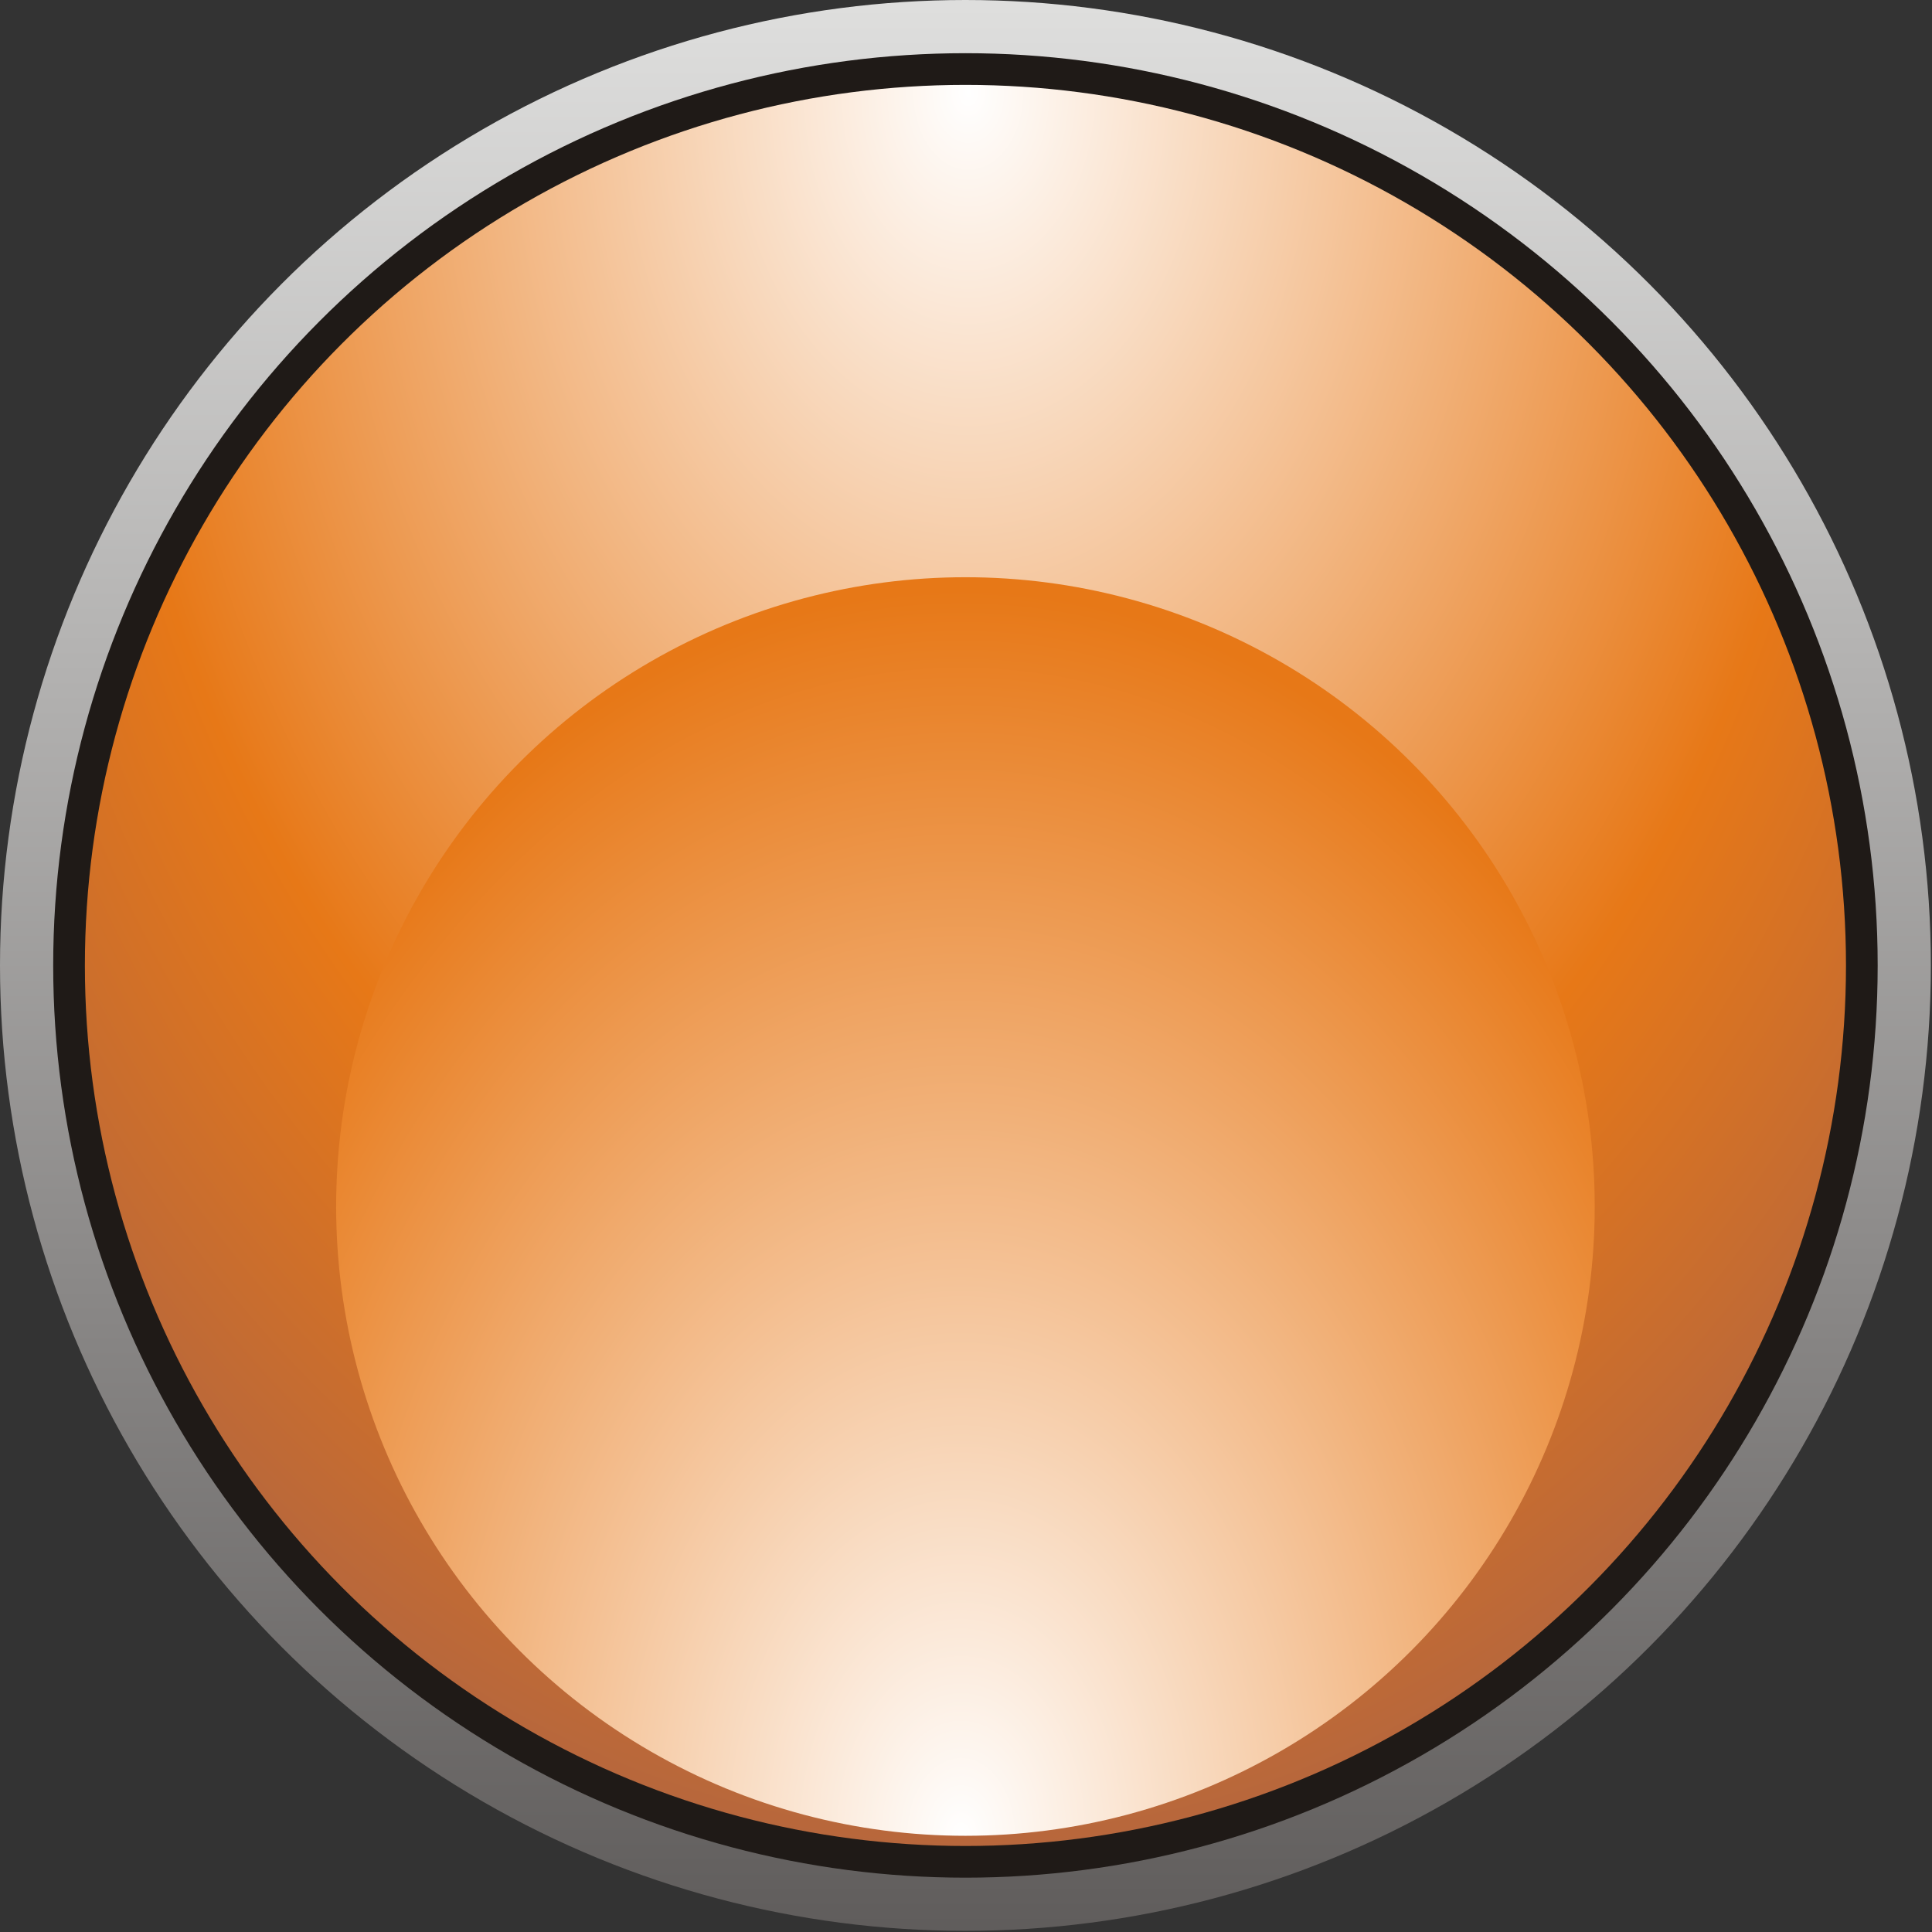
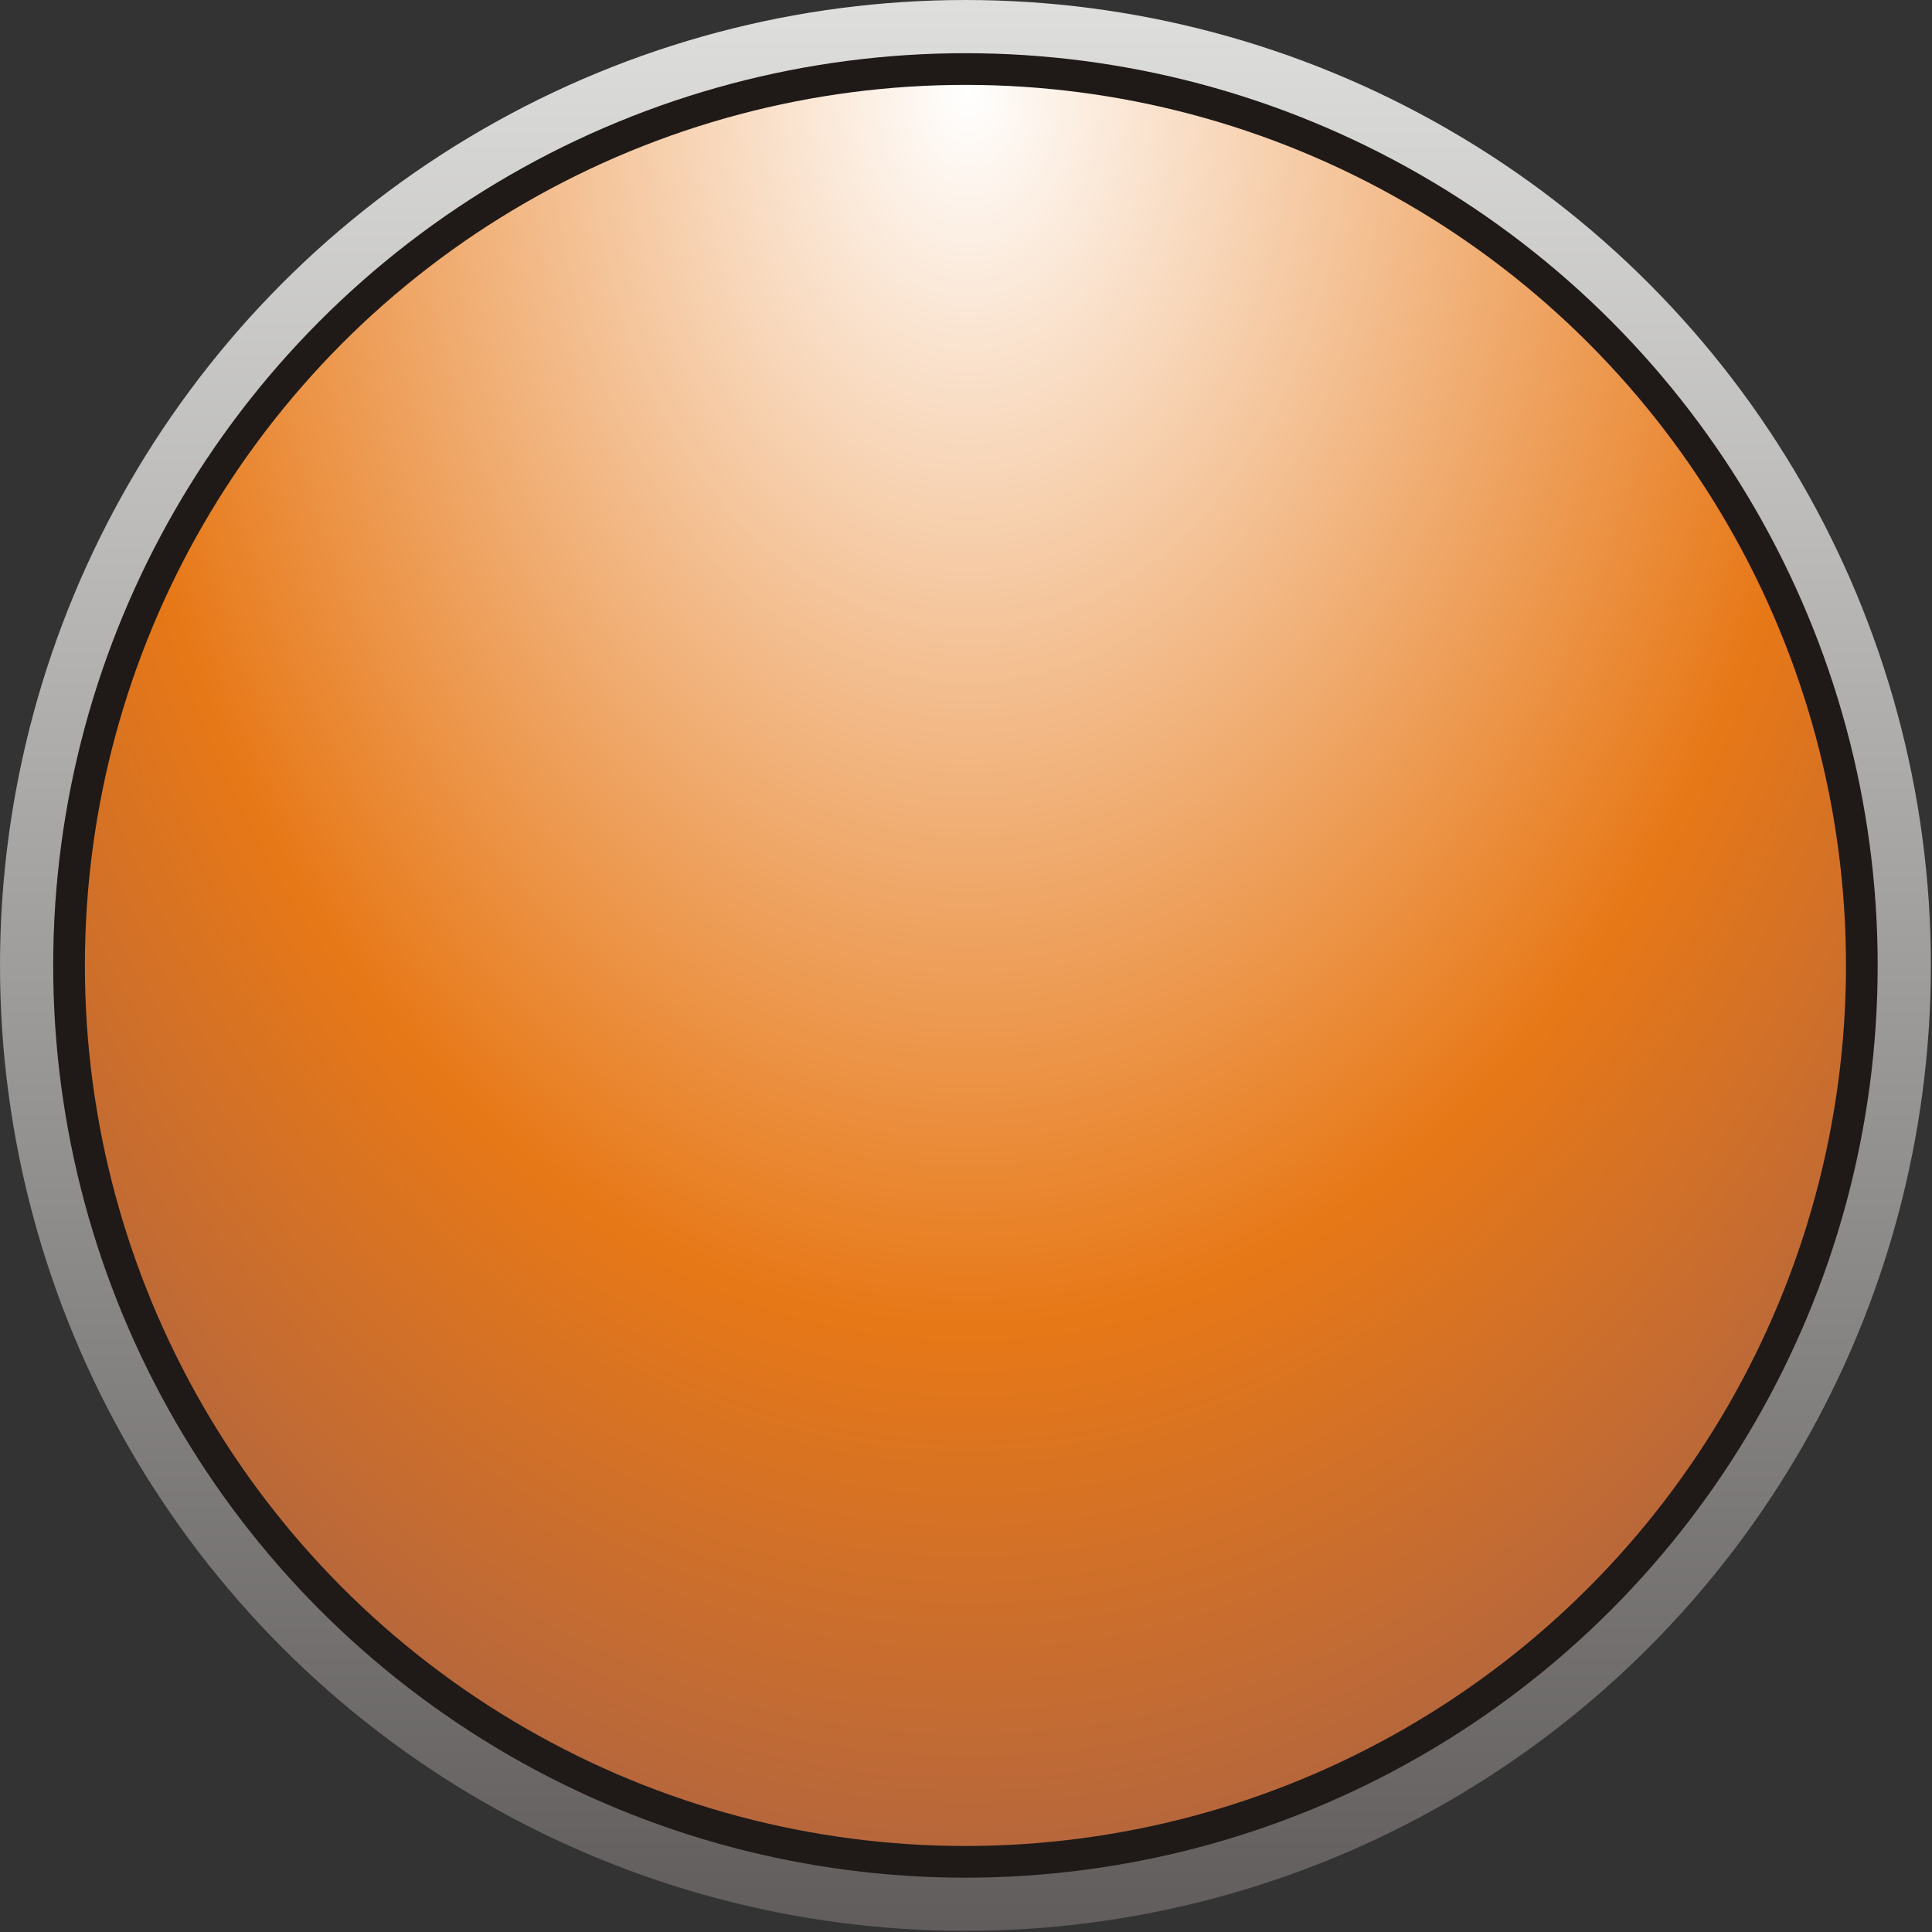
<svg xmlns="http://www.w3.org/2000/svg" xmlns:ns1="http://www.inkscape.org/namespaces/inkscape" xmlns:ns2="http://sodipodi.sourceforge.net/DTD/sodipodi-0.dtd" xmlns:xlink="http://www.w3.org/1999/xlink" xml:space="preserve" width="9.934mm" height="9.934mm" style="shape-rendering:geometricPrecision; text-rendering:geometricPrecision; image-rendering:optimizeQuality; fill-rule:evenodd; clip-rule:evenodd" viewBox="0 0 1.707 1.707" id="svg6003" version="1.1" ns1:version="0.48.3.1 r9886" ns2:docname="119.svg">
  <rect x="0" y="0" width="1.707" height="1.707" fill="#333333" stroke="none" />
  <ns2:namedview pagecolor="#ffffff" bordercolor="#666666" borderopacity="1" objecttolerance="10" gridtolerance="10" guidetolerance="10" ns1:pageopacity="0" ns1:pageshadow="2" ns1:window-width="1440" ns1:window-height="844" id="namedview6036" showgrid="false" showguides="true" ns1:guide-bbox="true" ns1:zoom="13.409256" ns1:cx="20.276929" ns1:cy="16.169468" ns1:window-x="-4" ns1:window-y="-4" ns1:window-maximized="1" ns1:current-layer="svg6003" />
  <defs id="defs6005">
    <style type="text/css" id="style6007">
   
    .fil1 {fill:#1F1A17}
    .fil0 {fill:url(#id0)}
    .fil3 {fill:url(#id1)}
    .fil2 {fill:url(#id2)}
   
  </style>
    <linearGradient id="id0" gradientUnits="userSpaceOnUse" x1="0.853" y1="1.71826e-005" x2="0.853" y2="1.707">
      <stop offset="0" style="stop-color:#DEDEDD" id="stop6010" />
      <stop offset="1" style="stop-color:#605D5C" id="stop6012" />
    </linearGradient>
    <radialGradient id="id1" gradientUnits="userSpaceOnUse" cx="0.853" cy="0.51" r="0.763" fx="0.853" fy="0.51">
      <stop offset="0" style="stop-color:white" id="stop6015" />
      <stop offset="1" style="stop-color:#E77817" id="stop6017" />
    </radialGradient>
    <radialGradient id="id2" gradientUnits="userSpaceOnUse" cx="0.853" cy="1.632" r="0.763" fx="0.853" fy="1.632">
      <stop offset="0" style="stop-color:white" id="stop6020" />
      <stop offset="0.702" style="stop-color:#E77817" id="stop6022" />
      <stop offset="1" style="stop-color:#B7673C" id="stop6024" />
    </radialGradient>
    <radialGradient ns1:collect="always" xlink:href="#id1" id="radialGradient6046" gradientUnits="userSpaceOnUse" cx="0.853" cy="1.628" fx="0.853" fy="1.628" r="0.763" gradientTransform="matrix(1,-0.006,0.009,1.46,-0.015,-0.743)" />
    <radialGradient ns1:collect="always" xlink:href="#id2" id="radialGradient6048" gradientUnits="userSpaceOnUse" cx="0.85" cy="0.092" fx="0.85" fy="0.092" r="0.763" gradientTransform="matrix(-1.463,-0.002,0.003,-2.043,2.1,0.268)" />
  </defs>
  <g id="g6146">
    <circle class="fil0" cx="0.853" cy="0.853" r="0.853" id="circle6028" style="fill:url(#id0)" ns2:cx="0.85345602" ns2:cy="0.85347497" ns2:rx="0.85345799" ns2:ry="0.85345799" />
    <circle class="fil1" cx="0.853" cy="0.853" r="0.806" id="circle6030" ns2:cx="0.85345697" ns2:cy="0.85347497" ns2:rx="0.806292" ns2:ry="0.806292" style="fill:#1f1a17" />
    <g ns1:label="#g6050" id="hmigradengt">
      <circle ns2:ry="0.77823299" ns2:rx="0.77823299" ns2:cy="0.85347497" ns2:cx="0.85345799" style="fill:url(#radialGradient6048)" id="circle6032" r="0.778" cy="0.853" cx="0.853" class="fil2" />
-       <circle ns2:ry="0.555758" ns2:rx="0.555758" ns2:cy="1.06582" ns2:cx="0.85346299" style="fill:url(#radialGradient6046)" id="circle6034" r="0.556" cy="1.066" cx="0.853" class="fil3" />
    </g>
  </g>
</svg>